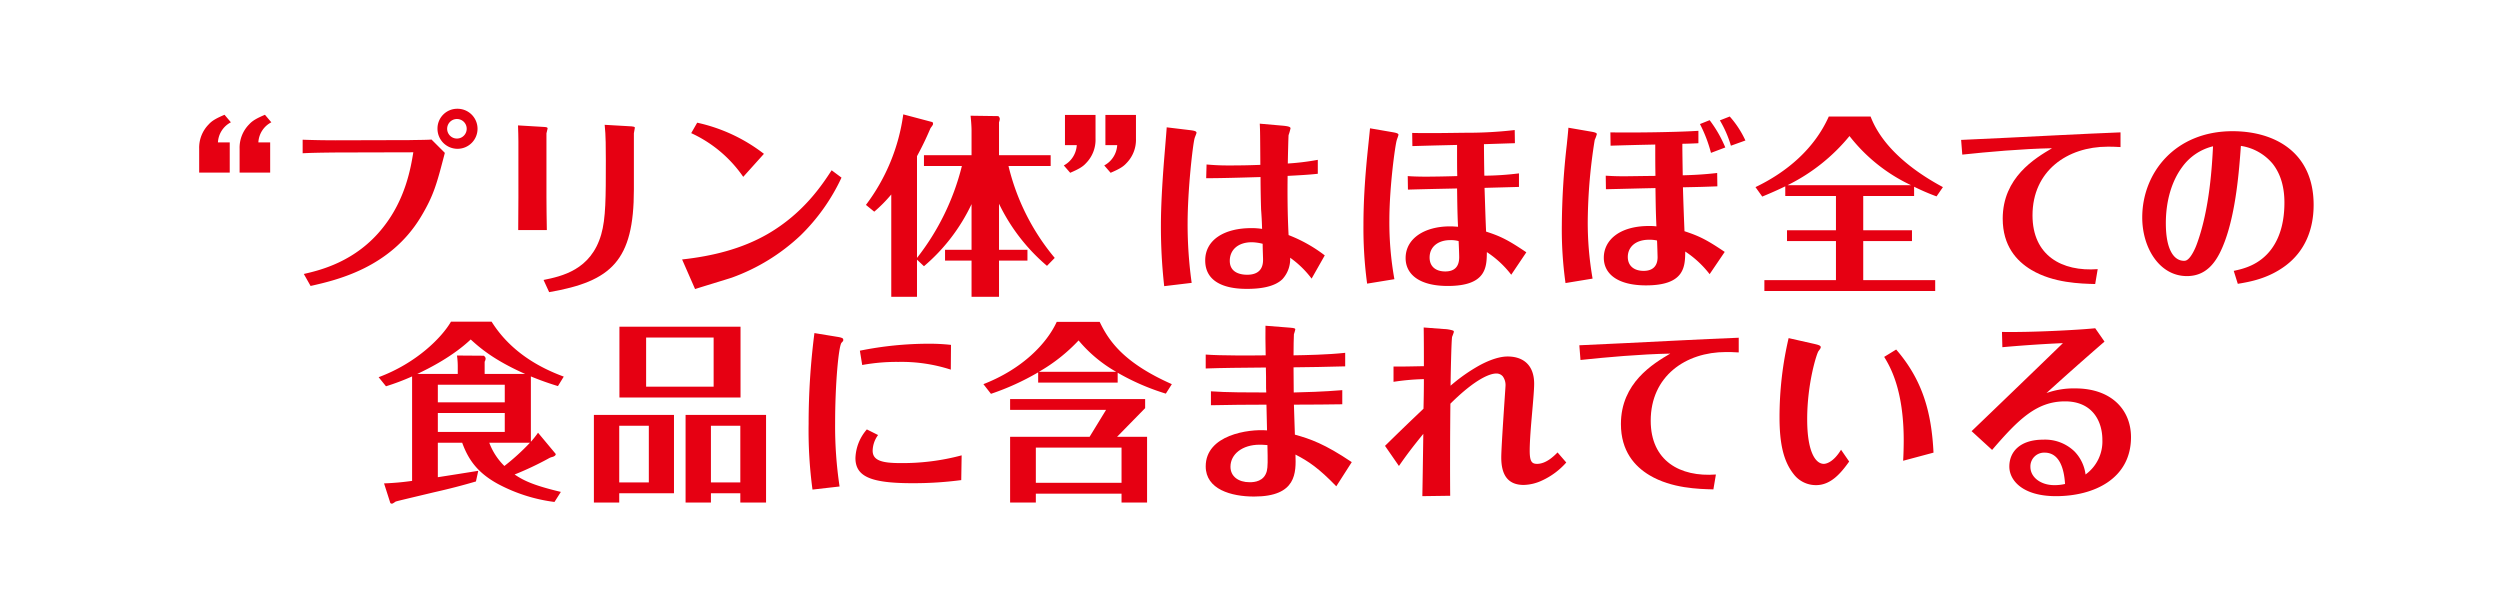
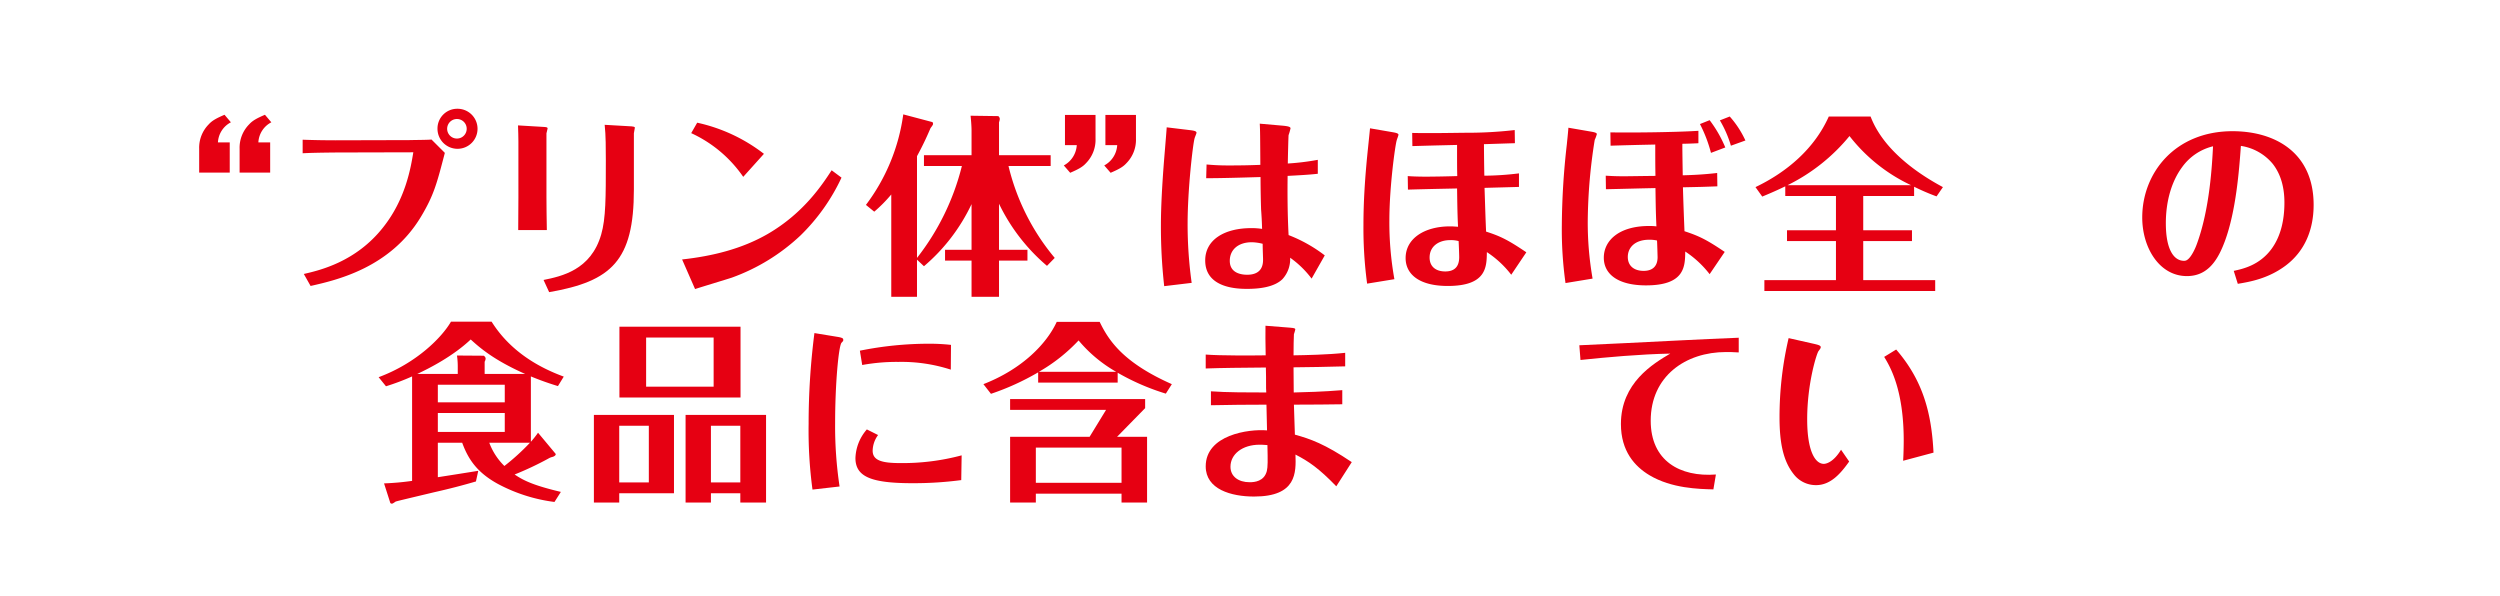
<svg xmlns="http://www.w3.org/2000/svg" height="181.108" viewBox="0 0 760 181.108" width="760">
  <path d="m0 0h760v181.108h-760z" fill="#fff" />
  <g fill="#e60012">
    <path d="m69.84 52.471h-9.291v-7.233a10.105 10.105 0 0 1 2.94-7.469c1.058-1.176 2.47-1.882 4.763-2.881l1.94 2.293a7.289 7.289 0 0 0 -3.939 6.116h3.588zm12.291 0h-9.292v-7.233a10.106 10.106 0 0 1 2.94-7.469c1.059-1.176 2.47-1.882 4.764-2.881l1.94 2.293a7.287 7.287 0 0 0 -3.939 6.116h3.587z" />
    <path d="m92.361 83.285c4.881-1.117 15.878-3.705 24.111-14.172 6.821-8.586 8.409-18.113 9.174-22.817l-23.465.059c-5.646.059-7.821.118-10.174.235v-4.117c3.294.118 6.764.177 10.057.177l22.347-.059c3.176-.059 5.646-.059 6.763-.176l4.058 4.058c-2.411 9.233-3.293 12.82-7.292 19.465-9.351 15.525-25.698 19.23-33.52 20.994zm46.634-50.222a6.087 6.087 0 1 1 -5.998 6.057 6 6 0 0 1 5.998-6.057zm0 3.117a2.971 2.971 0 1 0 2.882 2.999 2.962 2.962 0 0 0 -2.882-2.999z" />
    <path d="m157.593 42.944c0-1.47-.059-3.234-.117-4.822l7.939.471c.765.059 1.059.117 1.059.47 0 .235-.352 1.235-.352 1.47v19.407c0 2.823.059 6.646.117 9.998h-8.703c0-1.118.059-7.233.059-10.056zm7.646 42.165c5.469-1.118 14.407-2.999 17.524-13.82 1.411-4.881 1.411-11.232 1.411-22.582 0-3.293 0-7.645-.353-10.762l8.174.47c.352.059 1 .059 1 .412 0 .235-.294 1.47-.294 1.706v17.055c0 21.641-6.763 27.934-25.758 31.227z" />
    <path d="m207.36 78.875c9.115-1 18.112-3.175 26.052-7.763 11.056-6.41 16.701-15.231 19.406-19.347l2.999 2.234a59.8 59.8 0 0 1 -12.467 17.584 60.161 60.161 0 0 1 -20.877 12.82c-1.588.529-9.409 2.882-11.173 3.47zm18.583-25.111a38.836 38.836 0 0 0 -15.819-13.29l1.823-3.176a50.892 50.892 0 0 1 20.288 9.468z" />
    <path d="m280.883 50.471v-3.293h14.467v-7.41c0-1.764-.235-3.999-.294-4.587l8.409.118a1.12 1.12 0 0 1 .471.882 4.075 4.075 0 0 1 -.235 1v9.997h15.701v3.293h-12.819a68.389 68.389 0 0 0 14.055 27.934l-2.353 2.411a57.392 57.392 0 0 1 -14.584-18.877v13.996h8.645v3.293h-8.645v10.997h-8.35v-10.997h-8.057v-3.293h8.057v-13.879a56.279 56.279 0 0 1 -14.467 18.877l-2.117-1.999v11.291h-7.821v-31.109a42.92 42.92 0 0 1 -5.175 5.234l-2.528-2.058a58.853 58.853 0 0 0 11.35-27.522l8.88 2.353a1.123 1.123 0 0 1 .176.47c0 .294-.059.412-.764 1.353-.823 1.882-1.941 4.528-4.117 8.527v30.933a74.318 74.318 0 0 0 13.643-27.934z" />
    <path d="m323.751 34.946h9.291v7.233a10.109 10.109 0 0 1 -2.939 7.469c-1.059 1.176-2.471 1.882-4.764 2.881l-1.94-2.234a7.504 7.504 0 0 0 3.939-6.175h-3.587zm12.291 0h9.291v7.233a10.105 10.105 0 0 1 -2.94 7.469c-1.059 1.176-2.47 1.882-4.763 2.881l-1.941-2.234a7.502 7.502 0 0 0 3.941-6.175h-3.587z" />
    <path d="m362.033 39.592c.765.118 1.705.235 1.705.765 0 .235-.529 1.411-.588 1.705-.529 1.882-2.117 15.584-2.117 25.993a129.244 129.244 0 0 0 1.235 17.936l-8.351 1a162.858 162.858 0 0 1 -1-18.524c0-5.705.412-12.467.823-17.995.118-1.647.823-9.88.941-11.762zm38.578 13.231c-2.471.294-5.822.471-9.175.647-.059 4.881-.059 11.232.295 17.995a43.977 43.977 0 0 1 10.996 6.175l-3.998 7.057a29.318 29.318 0 0 0 -6.528-6.351 8.971 8.971 0 0 1 -2.353 6.528c-2.41 2.352-6.763 2.941-10.702 2.941-2.765 0-12.762-.118-12.762-8.645 0-6.351 5.94-9.821 13.996-9.821a20.704 20.704 0 0 1 3.294.235c-.06-2.352-.177-4.293-.295-5.763-.059-1.411-.176-6.175-.176-9.997-5.939.176-11.997.353-16.525.353l.118-4.176a68.743 68.743 0 0 0 6.88.294c3.94 0 6.293-.059 9.469-.177-.06-9.232-.06-10.232-.177-12.526l7.351.647c.883.118 2 .235 2 .765a15.835 15.835 0 0 1 -.588 2.058c-.06.412-.235 7.586-.235 8.645a76.611 76.611 0 0 0 9.115-1.117zm-20.054 20.818c-4.234 0-6.704 2.353-6.704 5.646 0 3.705 3.411 4.234 5.293 4.234 4.822 0 4.822-3.528 4.822-4.705 0-.529-.118-3.117-.118-4.705a14.764 14.764 0 0 0 -3.293-.471z" />
    <path d="m415.605 86.226a126.356 126.356 0 0 1 -1.118-17.76c0-7.175.471-14.29 1.177-21.406.117-1.176.705-6.763.823-8.056l6.821 1.176c.647.118 1.823.294 1.823.765 0 .294-.471 1.412-.529 1.706-.471 1.529-2.234 14.172-2.234 24.346a97.813 97.813 0 0 0 1.528 17.877zm46.163-29.404c-1.528.059-8.821.235-10.468.294.235 7.116.294 9.351.471 13.29 3.999 1.294 6.351 2.293 12.232 6.293l-4.587 6.822a30.13 30.13 0 0 0 -7.41-6.88c-.059 4.469-.059 10.291-11.879 10.291-8.88 0-12.82-3.705-12.82-8.468 0-6.057 5.881-9.645 13.467-9.645 1 0 1.529.059 2.47.118-.234-4.705-.234-8.233-.294-11.643-8.468.176-10.938.235-14.937.352l-.059-4.116c1.353.118 3.646.176 5.469.176 1.882 0 5.881-.059 9.586-.176-.06-2.293-.06-3.823-.06-9.468-4.646.118-5.586.118-13.584.353l-.059-3.999c5.41.118 10.996 0 16.466-.059a124.382 124.382 0 0 0 14.701-.824l.059 3.999c-2.176.059-9.115.294-9.409.294 0 2 .059 7.351.117 9.586a90.873 90.873 0 0 0 10.526-.706zm-20.876 16.172c-3.528 0-6.293 1.882-6.293 5.293 0 2.646 1.765 4.234 4.764 4.234 2.882 0 4.234-1.529 4.234-4.352 0-.765-.118-3.94-.177-4.881a8.963 8.963 0 0 0 -2.528-.294z" />
    <path d="m475.914 86.05a116.923 116.923 0 0 1 -1.117-17.643 226.853 226.853 0 0 1 1.528-24.581c.118-1.294.294-2.705.471-4.999l6.821 1.176c.647.118 1.823.294 1.823.765a10.711 10.711 0 0 1 -.646 1.764 163.248 163.248 0 0 0 -2.117 24.346 98.742 98.742 0 0 0 1.47 17.818zm13.643-45.811c5.176.118 19.524 0 26.758-.471v3.764c-.412.059-4.116.177-4.881.177 0 1.47 0 2.293.117 9.585 2.117-.059 5.94-.176 10.468-.706l.059 4.058c-4.646.176-4.822.176-10.467.294.117 4.469.294 8.938.47 13.349 4.293 1.412 6.587 2.47 12.232 6.292l-4.587 6.763a30.709 30.709 0 0 0 -7.41-6.88c-.059 4.528-.117 10.291-11.938 10.291-8.586 0-12.82-3.47-12.82-8.41 0-5.293 4.705-9.644 13.761-9.644a17.256 17.256 0 0 1 2.235.117c-.235-5.057-.235-8.351-.295-11.643-5.704.118-9.468.235-15.055.352l-.059-4.116c1.117.059 2.588.176 5.528.176 1.353 0 4.41-.059 9.585-.118-.059-3.234-.059-4.998-.059-9.527-5.41.118-10.114.235-13.584.353zm11.82 32.638c-4.469 0-6.527 2.47-6.527 5.234 0 2.646 1.823 4.234 4.822 4.234 2.647 0 4.234-1.353 4.234-4.175 0-.059-.118-4.587-.177-5.058a10.291 10.291 0 0 0 -2.352-.235zm18.349-36.343a37.152 37.152 0 0 1 4.763 8.292l-4.351 1.646a42.078 42.078 0 0 0 -3.352-8.762zm6.115-1.117a29.358 29.358 0 0 1 4.764 7.292l-4.41 1.588a33.348 33.348 0 0 0 -3.353-7.704z" />
    <path d="m566.422 69.995h14.819v3.293h-14.819v11.879h21.876v3.293h-51.927v-3.293h21.759v-11.879h-14.878v-3.293h14.878v-10.409h-15.407v-2.94c-3.294 1.588-5.47 2.47-6.998 3.117l-2.059-2.881c9.586-4.587 17.936-11.703 22.288-21.465h12.702c3.882 10.174 14.29 17.348 21.994 21.465l-1.94 2.823a67.379 67.379 0 0 1 -6.822-2.94v2.823h-15.466zm14.525-13.702a51.368 51.368 0 0 1 -18.701-14.937 56.689 56.689 0 0 1 -18.818 14.937z" />
-     <path d="m596.182 42.532c10.762-.471 17.289-.823 30.345-1.47 5.998-.294 12.056-.588 18.112-.823v4.469c-1.293-.118-3.352-.118-3.881-.118-12.291 0-22.876 7.351-22.876 20.877 0 12.232 8.938 17.172 19.818 16.349l-.765 4.528c-4.47-.118-12.702-.294-19.406-4.293-4.528-2.705-8.704-7.351-8.704-15.584 0-12.526 9.821-18.348 14.996-21.406-9.057.176-19.583 1.117-27.287 1.94z" />
    <path d="m679.056 82.344c2.705-.588 7.763-1.647 11.468-6.645 2.94-3.999 3.939-9.057 3.939-14.114 0-4.293-.94-8.468-3.587-11.82a15.588 15.588 0 0 0 -9.645-5.411c-.529 7.41-1.47 19.759-4.881 28.992-1.999 5.351-4.939 10.585-11.526 10.585-8.351 0-13.584-8.586-13.584-17.819 0-13.525 9.938-26.228 27.463-26.228 12.585 0 24.64 6.234 24.64 22.406 0 7.468-2.646 14.055-8.526 18.465-5.352 3.999-10.997 4.94-14.525 5.528zm-15.701-31.521c-3.176 4.293-4.94 10.291-4.94 17.054 0 8.174 2.529 11.409 5.528 11.409a1.629 1.629 0 0 0 1.059-.352c1.234-.882 2.411-3.529 2.822-4.705 3.999-10.821 4.646-24.346 4.94-29.757a16.279 16.279 0 0 0 -9.409 6.351z" />
    <path d="m168.561 152.596a49.696 49.696 0 0 1 -17.171-5.469c-6.352-3.469-9.057-7.527-10.88-12.526h-7.409v10.468c1.94-.294 10.526-1.647 12.29-1.94l-.705 3.234c-3.999 1.176-8.057 2.234-12.762 3.293-9.585 2.293-10.644 2.529-11.644 2.823-.352.235-.882.647-1.177.647-.059 0-.47-.118-.47-.294l-1.882-5.881a79.248 79.248 0 0 0 8.526-.764v-31.757a70.155 70.155 0 0 1 -7.939 3l-2.234-2.764c11.585-4.293 19.288-12.173 21.993-16.878h12.35c5.939 9.468 15.055 14.173 21.936 16.702l-1.765 2.881a87.084 87.084 0 0 1 -8.232-2.94v19.877a29.821 29.821 0 0 0 2.176-2.764l5.293 6.351c.294.352-.235.823-.883 1a4.281 4.281 0 0 0 -1.294.529 95.698 95.698 0 0 1 -10.232 4.822c2.765 1.882 5.881 3.352 14.056 5.293zm-8.938-38.93c-9.291-4.117-13.643-7.822-16.524-10.468-5.352 5.057-12.35 8.645-16.231 10.468h12.291v-2.176a23.631 23.631 0 0 0 -.235-3.411l8.175.059c0 .059.529.353.529.882a2.16 2.16 0 0 1 -.295.941v3.705zm-26.521 8.645h20.347v-5.351h-20.347zm20.347 3.234h-20.347v5.763h20.347zm-4.704 9.056a19.33 19.33 0 0 0 4.587 7.057 67.785 67.785 0 0 0 7.763-7.057z" />
    <path d="m188.246 152.773h-7.703v-26.64h24.346v23.817h-16.643zm8.998-6.116v-17.23h-8.998v17.23zm27.875-47.34v21.523h-36.813v-21.523zm-28.698 3.293v14.937h20.523v-14.937zm19.7 47.34v2.822h-7.704v-26.64h24.465v26.64h-7.822v-2.822zm8.938-3.293v-17.23h-8.938v17.23z" />
    <path d="m254.408 102.375c1.94.294 1.94.588 1.94.941 0 .117 0 .294-.059.352a4.256 4.256 0 0 1 -.471.529c-.882 1.117-1.94 12.467-1.94 24.464a122.846 122.846 0 0 0 1.353 19.23l-8.233.941a134.23 134.23 0 0 1 -1.176-19.995 215.821 215.821 0 0 1 1.764-27.581zm37.812 43.576a110.885 110.885 0 0 1 -14.701.941c-12.408 0-17.466-1.823-17.466-7.645a13.908 13.908 0 0 1 3.47-8.704l3.41 1.706a8.285 8.285 0 0 0 -1.646 4.763c0 3.058 2.999 3.764 8.469 3.764a69.217 69.217 0 0 0 18.583-2.352zm-3.175-33.579a48.597 48.597 0 0 0 -15.878-2.353 58.64 58.64 0 0 0 -11.057.941l-.705-4.351a105.833 105.833 0 0 1 20.876-2.117 59.829 59.829 0 0 1 6.822.353z" />
    <path d="m339.771 116.312h-24.17v-3.117a77.077 77.077 0 0 1 -14.35 6.528l-2.293-2.94c11.938-4.646 19.289-12.409 22.288-18.936h13.055c2.823 5.881 7.352 12.467 21.936 18.936l-1.823 2.881a70.311 70.311 0 0 1 -14.643-6.351zm8.938 16.466v19.994h-7.763v-2.705h-26.052v2.705h-7.821v-19.994h24.17l4.998-8.174h-29.168v-3.293h41.048v2.764l-8.527 8.704zm-33.814 13.996h26.052v-10.703h-26.052zm24.405-33.755a41.809 41.809 0 0 1 -11.409-9.527 51.573 51.573 0 0 1 -12.055 9.527z" />
    <path d="m408.054 122.899c-3.822.059-8.997.118-14.701.118.117 2.823.176 6.469.294 9.115 4.704 1.294 9.057 2.823 17.289 8.351l-4.704 7.351c-5.352-5.528-8.41-7.586-12.408-9.645.176 5.469.411 12.761-12.585 12.761-6.939 0-14.702-2.176-14.702-9.174 0-9.586 13.056-11.409 18.642-10.938 0-1.117-.176-7.174-.176-7.821-6.175 0-10.997.059-16.878.176v-4.234c4.47.353 12.056.353 16.818.353 0-.177-.059-1.176-.059-1.353v-.824c0-1.47 0-3.822-.059-5.41-7.175.059-13.584.118-18.289.294v-4.234c4.47.353 14.231.294 18.23.235-.059-3.058-.118-7.527-.059-8.998l7.468.588c1.588.118 1.588.294 1.588.588 0 .177-.352 1.176-.411 1.412-.059.706-.118 4.116-.118 6.41 3.528-.059 10.351-.177 15.702-.765v4.116c-7.058.177-9.586.235-15.702.294 0 2.352 0 2.881.06 7.645 2.939-.059 9.291-.235 14.76-.706zm-25.11 12.291c-5.293 0-8.88 2.881-8.88 6.704 0 2.94 2.411 4.705 5.822 4.705 1.47 0 4.41-.235 5.233-3.411.294-1.235.294-3.058.177-7.88-1.236-.117-2.176-.117-2.353-.117z" />
-     <path d="m423.63 111.431c3.176 0 3.47 0 9.233-.118 0-3.352 0-7.88-.06-11.761l6.116.47a10.097 10.097 0 0 1 2.823.471.444.444 0 0 1 .234.412 14.576 14.576 0 0 1 -.529 1.47c-.234.941-.47 12.878-.47 14.878a52.063 52.063 0 0 1 8.88-6.233c.999-.529 4.939-2.647 8.468-2.647 4.528 0 8.057 2.411 8.057 8.292 0 1.94-.353 5.763-.705 9.821-.235 2.705-.647 7.468-.647 10.526 0 3.293.647 3.999 2.234 3.999 2.765 0 5.117-2.352 6.234-3.47l2.647 3.058a22.134 22.134 0 0 1 -7.352 5.469 13.841 13.841 0 0 1 -5.587 1.353c-4.822 0-6.821-3.058-6.821-8.351 0-3.47 1.294-21.347 1.294-21.818a4.478 4.478 0 0 0 -.823-2.823 2.531 2.531 0 0 0 -2-.882c-1.764 0-6.115 1.411-13.938 9.174-.117 11.173-.117 22.347-.059 27.992l-8.468.118c.059-2.647.176-10.526.294-18.936-3.353 4.117-4.999 6.293-7.41 9.762l-4.233-6.116c5.704-5.587 6.821-6.645 11.702-11.291.059-2.528.118-5.293.118-8.998a70.821 70.821 0 0 0 -9.233.824z" />
    <path d="m480.117 104.963c10.762-.471 17.289-.823 30.345-1.47 5.998-.294 12.056-.588 18.112-.823v4.469c-1.293-.118-3.352-.118-3.881-.118-12.291 0-22.876 7.351-22.876 20.877 0 12.232 8.938 17.172 19.818 16.349l-.765 4.528c-4.47-.118-12.702-.294-19.406-4.293-4.528-2.705-8.704-7.351-8.704-15.584 0-12.526 9.821-18.348 14.996-21.406-9.057.176-19.583 1.117-27.287 1.94z" />
    <path d="m551.561 104.551c.705.176 1.94.412 1.94.941 0 .352-.059.412-.706 1.293-.529.765-3.41 9.704-3.41 20.7 0 9.88 2.528 13.526 5.057 13.526.647 0 2.882-.412 5.234-4.293l2.47 3.587c-2.47 3.47-5.528 7.174-10.056 7.174a8.47 8.47 0 0 1 -6.822-3.352c-3.176-3.999-4.293-9.527-4.293-17.289a105.497 105.497 0 0 1 2.765-24.052zm24.875 1.705c8.057 9.292 10.762 19.171 11.35 31.345l-9.232 2.47c.117-1.706.177-4.646.177-6.116 0-15.525-4.117-22.464-5.939-25.463z" />
-     <path d="m608.601 100.905c8.704.176 23.17-.588 28.346-1.118l2.822 4.058c-6.175 5.352-12.35 10.821-17.642 15.643a24.768 24.768 0 0 1 8.762-1.412c10.997 0 16.936 6.528 16.936 14.82 0 12.584-11.173 17.936-22.817 17.936-10.173 0-14.172-4.822-14.172-8.998 0-4.528 3.293-8.174 10.291-8.174a12.827 12.827 0 0 1 9.526 3.587 12.244 12.244 0 0 1 3.353 6.998 12.358 12.358 0 0 0 5.116-10.526c0-5.646-2.999-11.703-11.35-11.703-8.646 0-14.173 5.469-22.171 14.761l-6.233-5.705c7.115-6.822 19.642-18.877 27.757-26.757-7.115.294-14.584.882-18.406 1.235zm12.938 36.696a4.178 4.178 0 0 0 -4.293 4.351c0 3.117 3.117 5.528 7.233 5.528a13.868 13.868 0 0 0 3.294-.353c-.294-4.822-1.765-9.526-6.234-9.526z" />
  </g>
</svg>